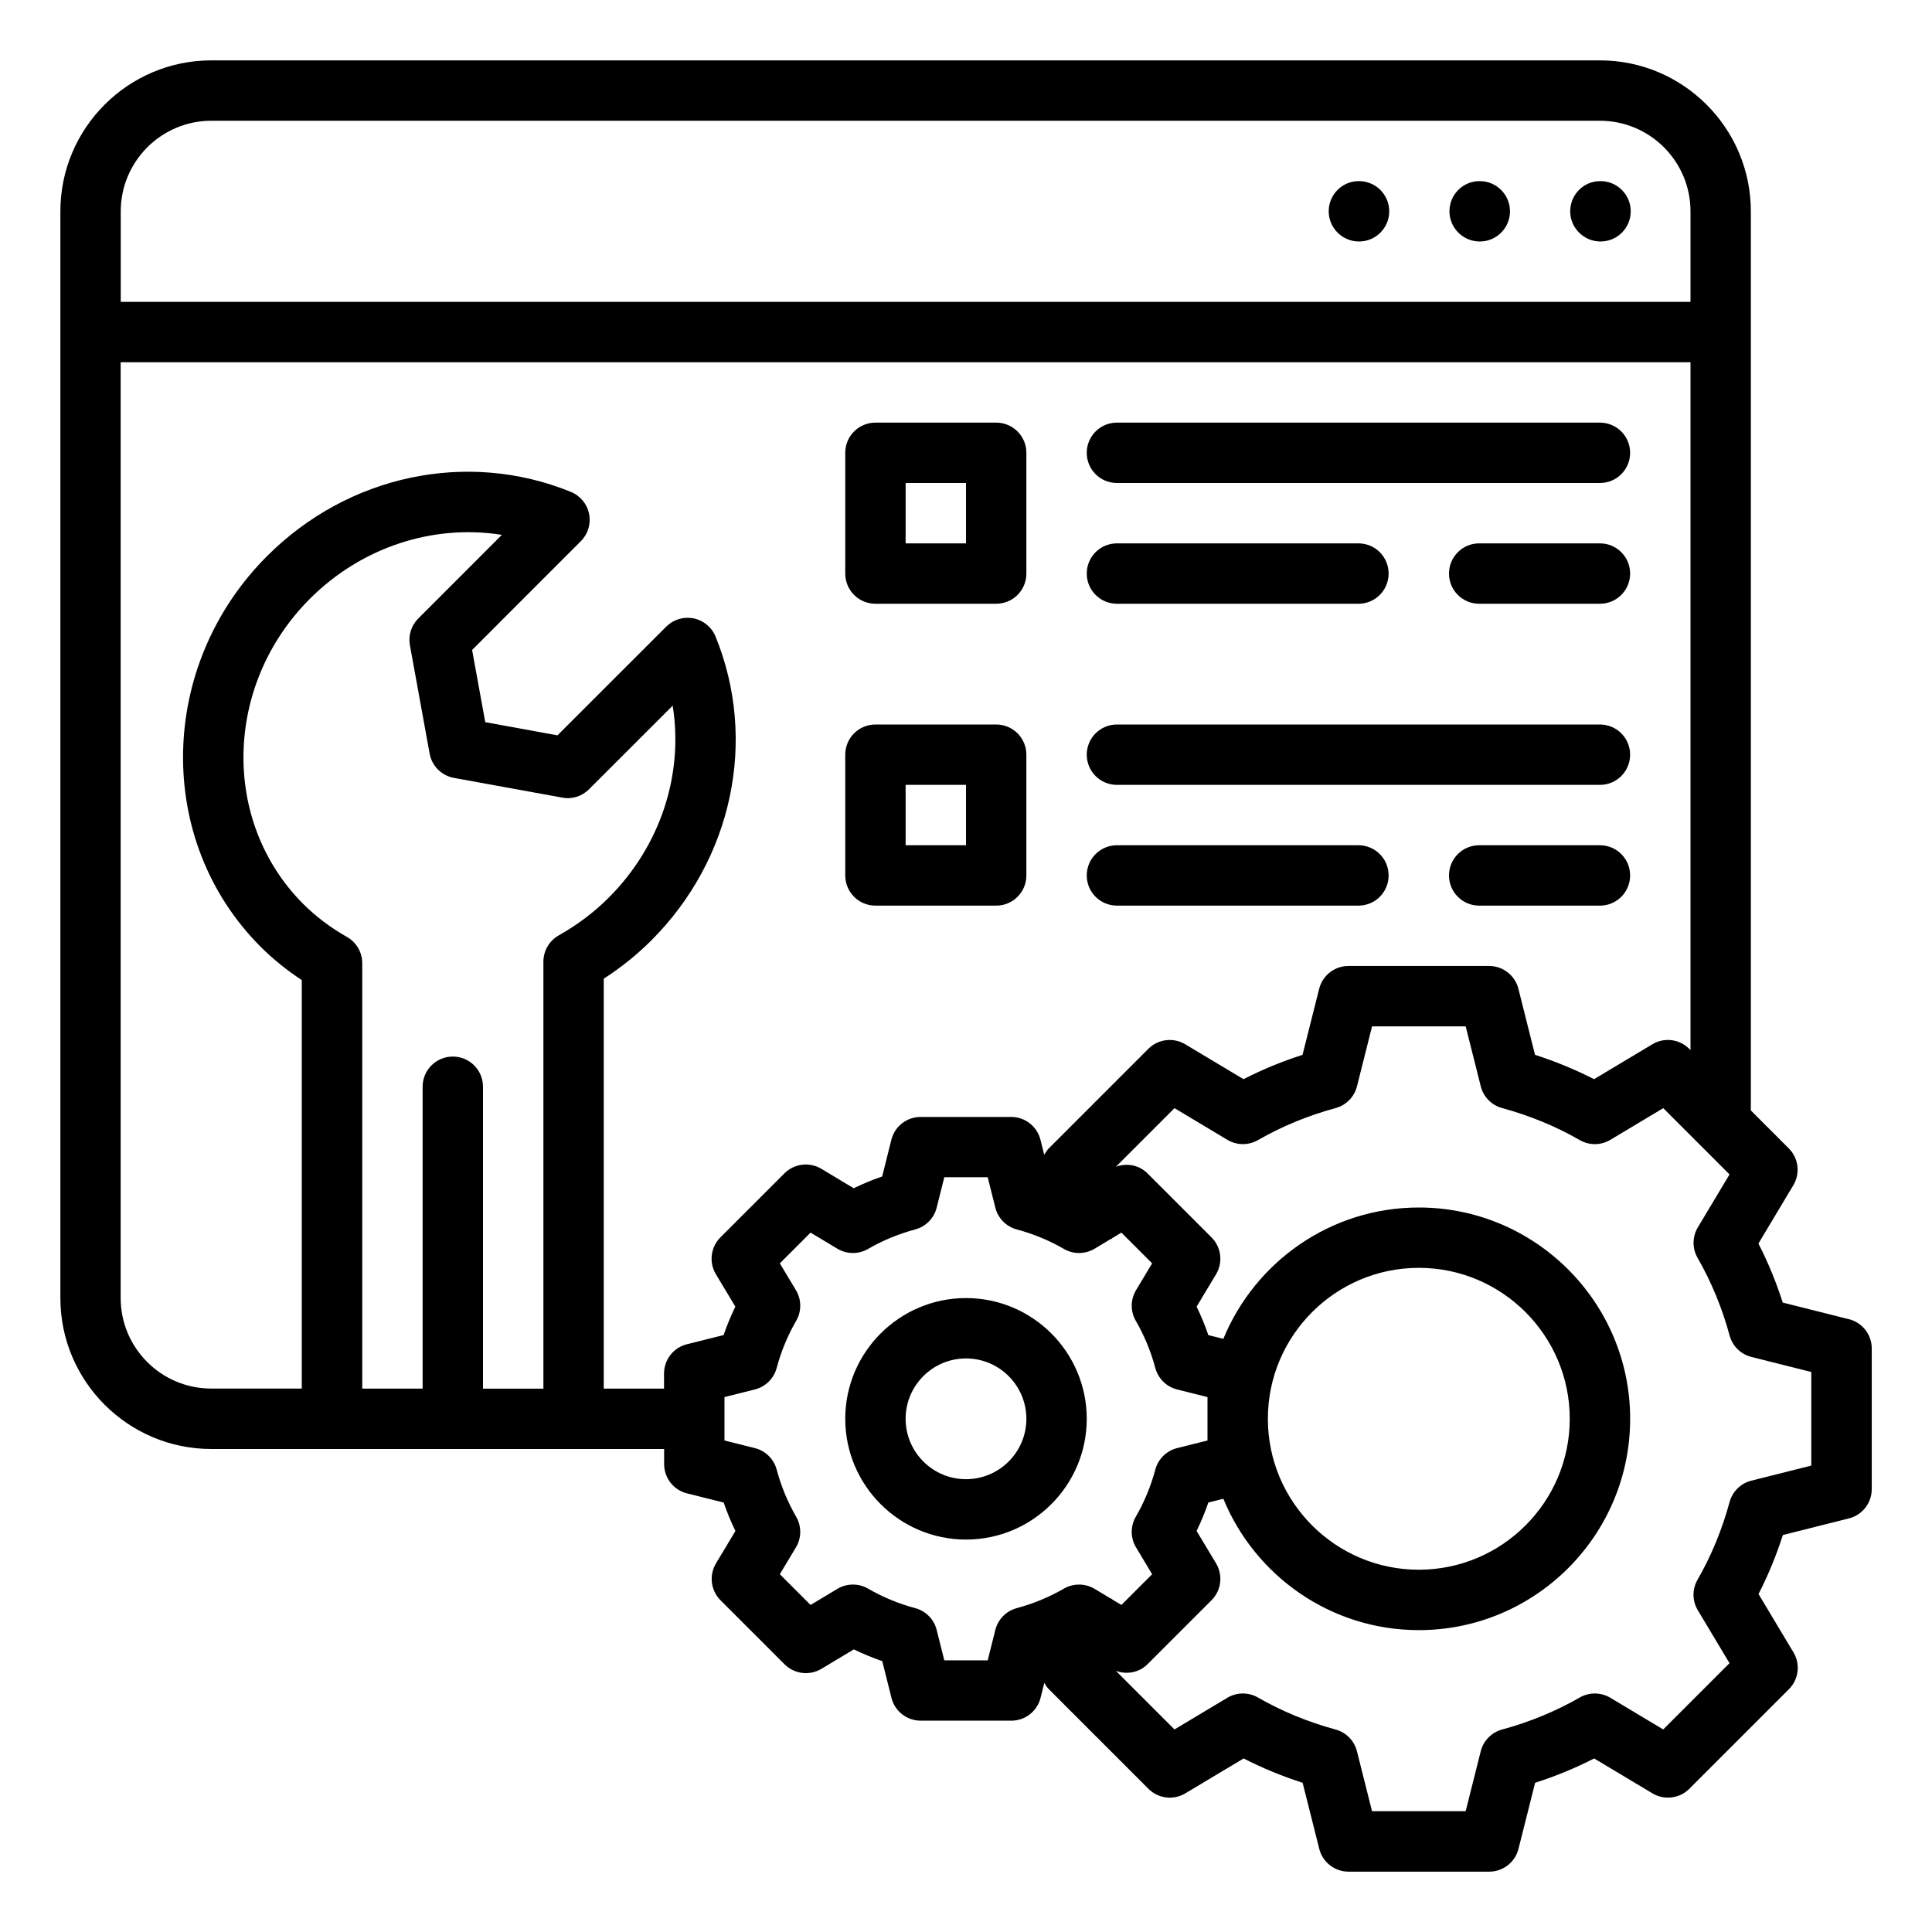
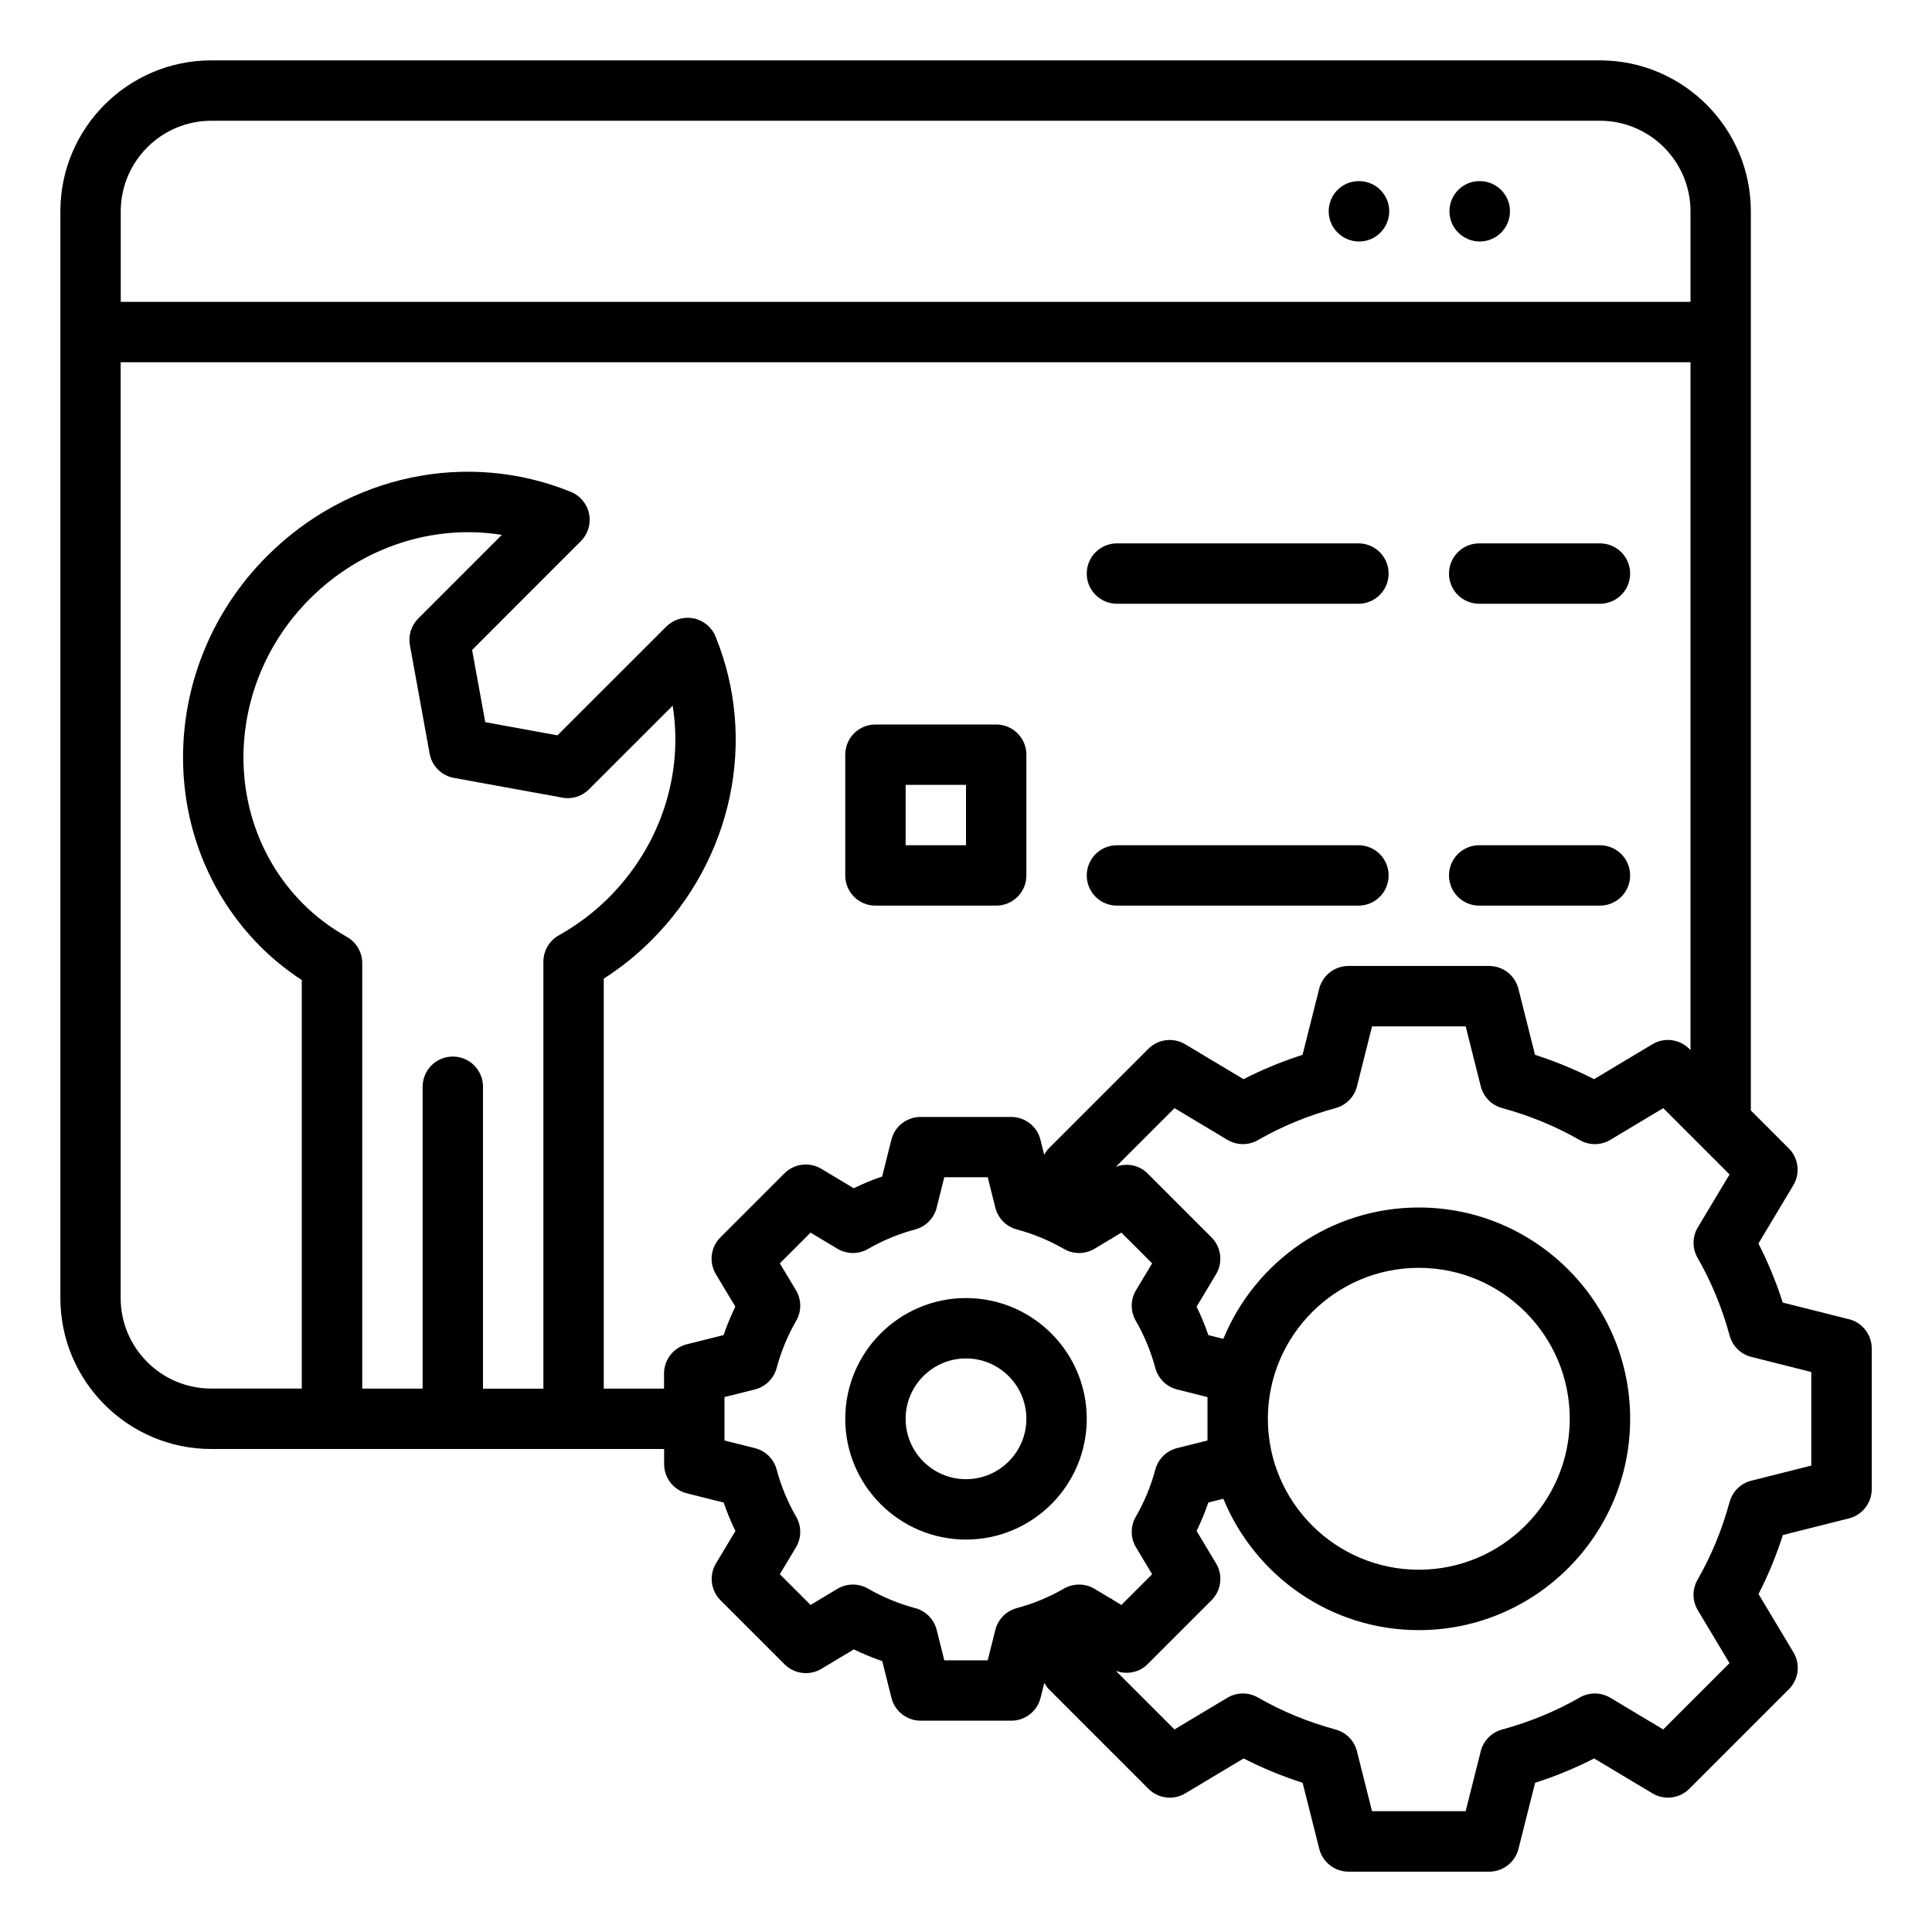
<svg xmlns="http://www.w3.org/2000/svg" id="Outline" height="512" viewBox="0 0 64 64" width="512">
  <path d="m61.244 43.7-2.188-.551c-.218-.679-.487-1.333-.806-1.955l1.156-1.931c.236-.393.174-.896-.15-1.221l-1.257-1.257v-29.785c0-2.757-2.243-5-5-5h-45.999c-2.757 0-5 2.243-5 5v36c0 2.757 2.243 5 5 5h15v.5c0 .459.312.859.758.97l1.215.304c.11.322.24.638.389.942l-.644 1.073c-.236.394-.174.897.15 1.222l2.121 2.121c.324.323.828.386 1.222.15l1.073-.644c.305.148.62.278.942.389l.304 1.215c.11.445.511.758.97.758h3c.459 0 .859-.312.97-.758l.124-.495c.043.074.087.148.15.21l3.3 3.3c.323.324.829.386 1.221.15l1.931-1.156c.622.318 1.276.588 1.955.806l.551 2.188c.111.444.512.756.97.756h4.66c.458 0 .858-.312.97-.756l.551-2.188c.679-.218 1.333-.487 1.955-.806l1.931 1.156c.391.235.896.174 1.221-.15l3.3-3.3c.324-.324.387-.828.15-1.221l-1.156-1.931c.318-.622.588-1.276.806-1.955l2.188-.551c.444-.111.756-.512.756-.97v-4.66c0-.458-.312-.858-.756-.97zm-57.244-36.7c0-1.654 1.346-3 3-3h46c1.654 0 3 1.346 3 3v3h-52zm12 39v-10c0-.553-.447-1-1-1s-1 .447-1 1v10h-2v-14.093c0-.36-.193-.692-.507-.87-.544-.308-1.029-.674-1.443-1.087-2.729-2.729-2.632-7.268.216-10.115 1.723-1.722 4.092-2.478 6.359-2.117l-2.77 2.771c-.232.232-.336.563-.276.886l.653 3.589c.074.41.395.73.805.805l3.589.653c.321.064.653-.044.886-.276l2.771-2.77c.364 2.266-.396 4.638-2.117 6.359-.484.484-1.041.905-1.654 1.249-.315.177-.511.511-.511.872v14.145h-2zm4 0v-13.58c.574-.369 1.104-.796 1.579-1.271 2.688-2.688 3.521-6.637 2.125-10.062-.126-.31-.399-.536-.728-.603-.334-.064-.669.037-.905.273l-3.604 3.602-2.392-.436-.436-2.392 3.602-3.604c.237-.237.34-.576.273-.905-.066-.328-.293-.602-.603-.728-3.428-1.396-7.375-.562-10.062 2.125-3.628 3.627-3.725 9.434-.215 12.944.407.406.864.776 1.363 1.103v13.532h-3c-1.654 0-3-1.346-3-3v-30.998h52.003v22.786l-.043-.043c-.325-.325-.83-.387-1.221-.15l-1.931 1.156c-.622-.318-1.276-.588-1.955-.806l-.551-2.188c-.111-.444-.512-.756-.97-.756h-4.66c-.458 0-.858.312-.97.756l-.551 2.188c-.679.218-1.333.487-1.955.806l-1.931-1.156c-.391-.235-.896-.175-1.221.15l-3.3 3.3c-.063.063-.107.136-.15.21l-.124-.495c-.11-.445-.511-.758-.97-.758h-3c-.459 0-.859.312-.97.758l-.304 1.215c-.322.11-.638.24-.942.389l-1.073-.644c-.394-.235-.897-.174-1.222.15l-2.121 2.121c-.324.324-.387.828-.15 1.222l.644 1.073c-.148.305-.278.62-.389.942l-1.215.304c-.445.11-.758.511-.758.97v.5h-2zm13.683 7.271c-.352.094-.624.371-.712.724l-.252 1.005h-1.438l-.252-1.005c-.088-.353-.36-.63-.712-.724-.55-.147-1.076-.365-1.562-.646-.312-.182-.703-.179-1.016.008l-.888.533-1.018-1.018.533-.888c.188-.312.19-.701.008-1.016-.281-.486-.499-1.013-.646-1.562-.094-.352-.371-.624-.724-.712l-1.005-.252v-1.438l1.005-.252c.353-.088.63-.36.724-.712.147-.55.365-1.076.646-1.562.183-.314.18-.703-.008-1.016l-.533-.888 1.018-1.018.888.533c.312.187.703.19 1.016.008.486-.281 1.013-.499 1.562-.646.352-.094.624-.371.712-.724l.252-1.005h1.438l.252 1.005c.088.353.36.63.712.724.55.147 1.076.365 1.562.646.312.183.703.179 1.016-.008l.528-.317c.012-.006.025-.006.036-.013s.017-.019.028-.026l.295-.177 1.018 1.018-.533.888c-.188.312-.19.701-.008 1.016.281.486.499 1.013.646 1.562.094.352.371.624.724.712l1.005.252v1.438l-1.005.252c-.353.088-.63.36-.724.712-.147.55-.365 1.076-.646 1.562-.183.314-.18.703.008 1.016l.533.888-1.018 1.018-.295-.177c-.011-.007-.017-.019-.028-.026-.012-.007-.025-.007-.037-.013l-.528-.317c-.312-.187-.703-.189-1.016-.008-.486.281-1.013.499-1.562.646zm26.317-4.721-1.984.499c-.351.088-.626.358-.721.707-.249.916-.606 1.782-1.062 2.575-.181.314-.177.701.01 1.012l1.049 1.751-2.196 2.196-1.751-1.049c-.312-.186-.698-.19-1.012-.01-.793.456-1.659.813-2.575 1.062-.349.095-.619.37-.707.721l-.499 1.984h-3.102l-.499-1.984c-.088-.351-.358-.626-.707-.721-.916-.249-1.782-.606-2.575-1.062-.313-.18-.7-.176-1.012.01l-1.751 1.049-1.94-1.94c.36.13.767.059 1.046-.219l2.121-2.121c.324-.324.387-.828.15-1.222l-.644-1.073c.148-.305.278-.62.389-.942l.497-.124c1.047 2.549 3.554 4.351 6.476 4.351 3.859 0 7-3.141 7-7s-3.141-7-7-7c-2.922 0-5.429 1.802-6.476 4.351l-.497-.124c-.11-.322-.24-.638-.389-.942l.644-1.073c.236-.394.174-.897-.15-1.222l-2.121-2.121c-.278-.278-.686-.35-1.045-.22l1.94-1.94 1.751 1.049c.312.186.698.19 1.012.01.793-.456 1.659-.813 2.575-1.062.349-.095.619-.37.707-.721l.499-1.984h3.102l.499 1.984c.088.351.358.626.707.721.916.249 1.782.606 2.575 1.062.314.181.701.177 1.012-.01l1.751-1.049 2.196 2.196-1.049 1.751c-.187.311-.19.697-.01 1.012.456.793.813 1.659 1.062 2.575.095.349.37.619.721.707l1.984.499v3.102zm-13-6.551c2.757 0 5 2.243 5 5s-2.243 5-5 5-5-2.243-5-5 2.243-5 5-5z" />
  <path d="m45.02 6h-.01c-.552 0-.995.448-.995 1s.453 1 1.005 1 1-.448 1-1-.448-1-1-1z" />
  <path d="m49.02 6h-.01c-.552 0-.995.448-.995 1s.453 1 1.005 1 1-.448 1-1-.448-1-1-1z" />
-   <path d="m53.02 6h-.01c-.552 0-.995.448-.995 1s.453 1 1.005 1 1-.448 1-1-.448-1-1-1z" />
  <path d="m32 43c-2.206 0-4 1.794-4 4s1.794 4 4 4 4-1.794 4-4-1.794-4-4-4zm0 6c-1.103 0-2-.897-2-2s.897-2 2-2 2 .897 2 2-.897 2-2 2z" />
-   <path d="m29 20h4c.553 0 1-.447 1-1v-4c0-.553-.447-1-1-1h-4c-.553 0-1 .447-1 1v4c0 .553.447 1 1 1zm1-4h2v2h-2z" />
-   <path d="m37 16h16c.553 0 1-.447 1-1s-.447-1-1-1h-16c-.553 0-1 .447-1 1s.447 1 1 1z" />
  <path d="m53 18h-4c-.553 0-1 .447-1 1s.447 1 1 1h4c.553 0 1-.447 1-1s-.447-1-1-1z" />
  <path d="m37 20h8c.553 0 1-.447 1-1s-.447-1-1-1h-8c-.553 0-1 .447-1 1s.447 1 1 1z" />
  <path d="m29 30h4c.553 0 1-.447 1-1v-4c0-.553-.447-1-1-1h-4c-.553 0-1 .447-1 1v4c0 .553.447 1 1 1zm1-4h2v2h-2z" />
-   <path d="m37 26h16c.553 0 1-.447 1-1s-.447-1-1-1h-16c-.553 0-1 .447-1 1s.447 1 1 1z" />
  <path d="m53 28h-4c-.553 0-1 .447-1 1s.447 1 1 1h4c.553 0 1-.447 1-1s-.447-1-1-1z" />
  <path d="m37 30h8c.553 0 1-.447 1-1s-.447-1-1-1h-8c-.553 0-1 .447-1 1s.447 1 1 1z" />
</svg>